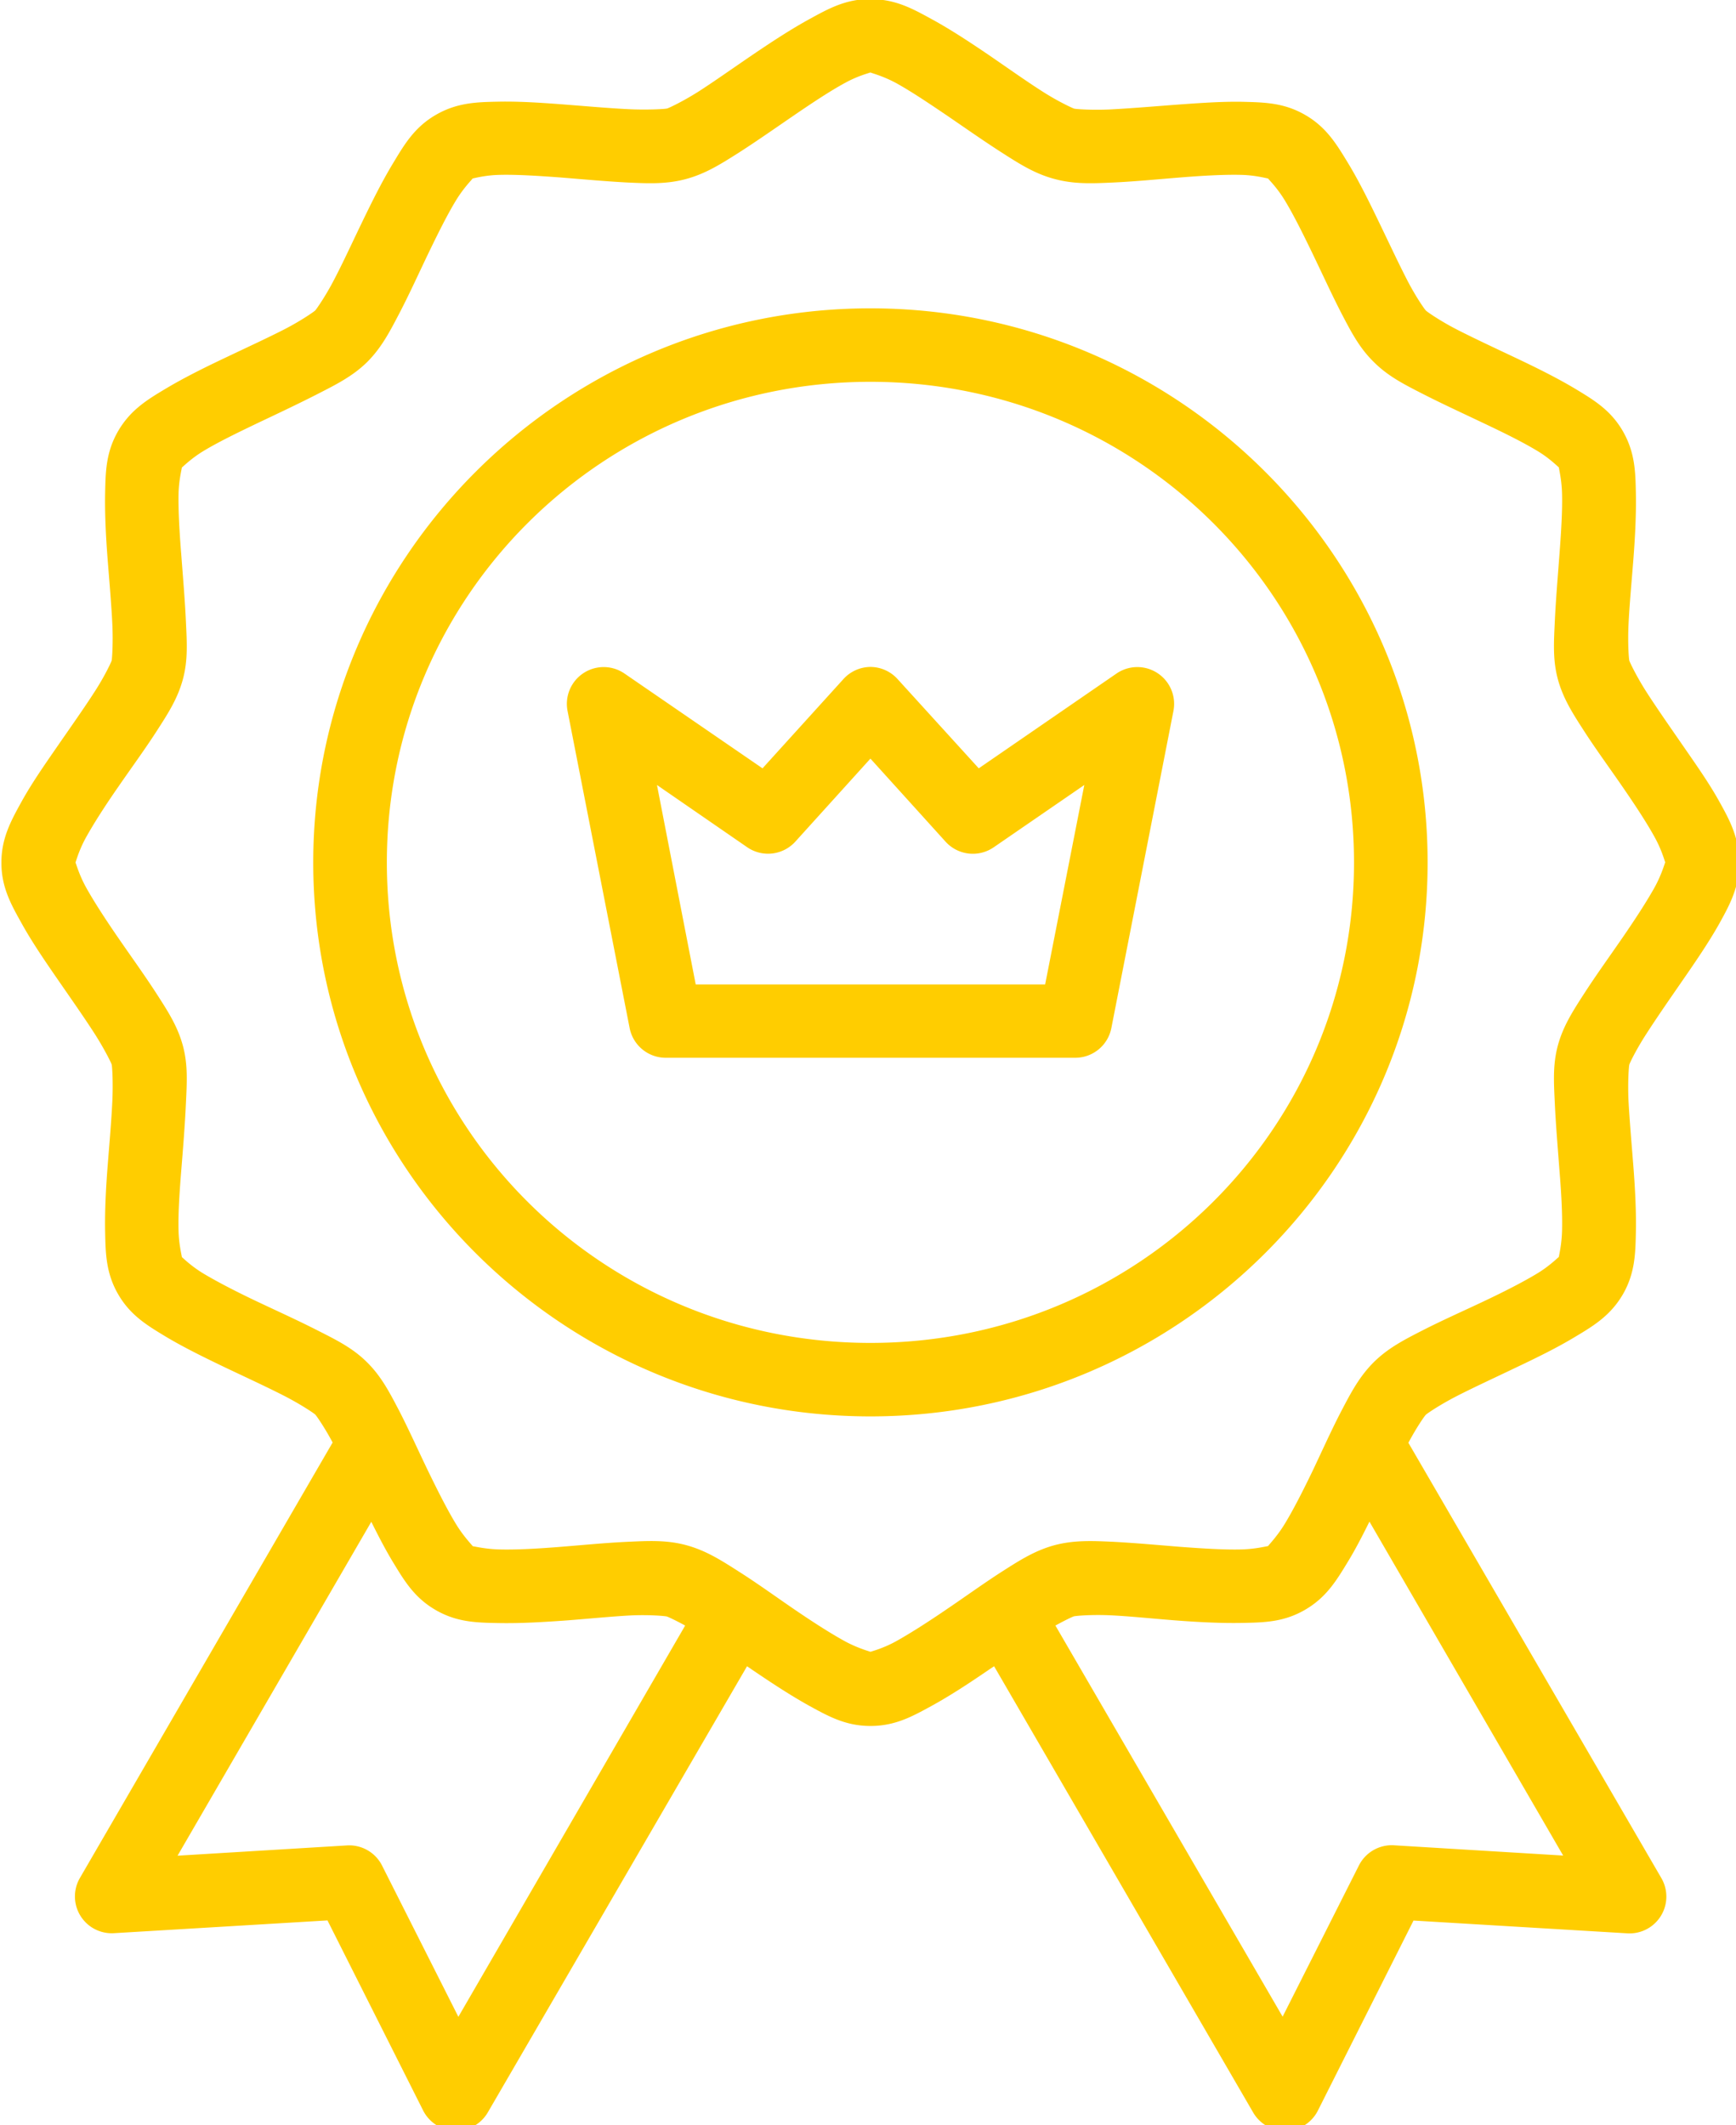
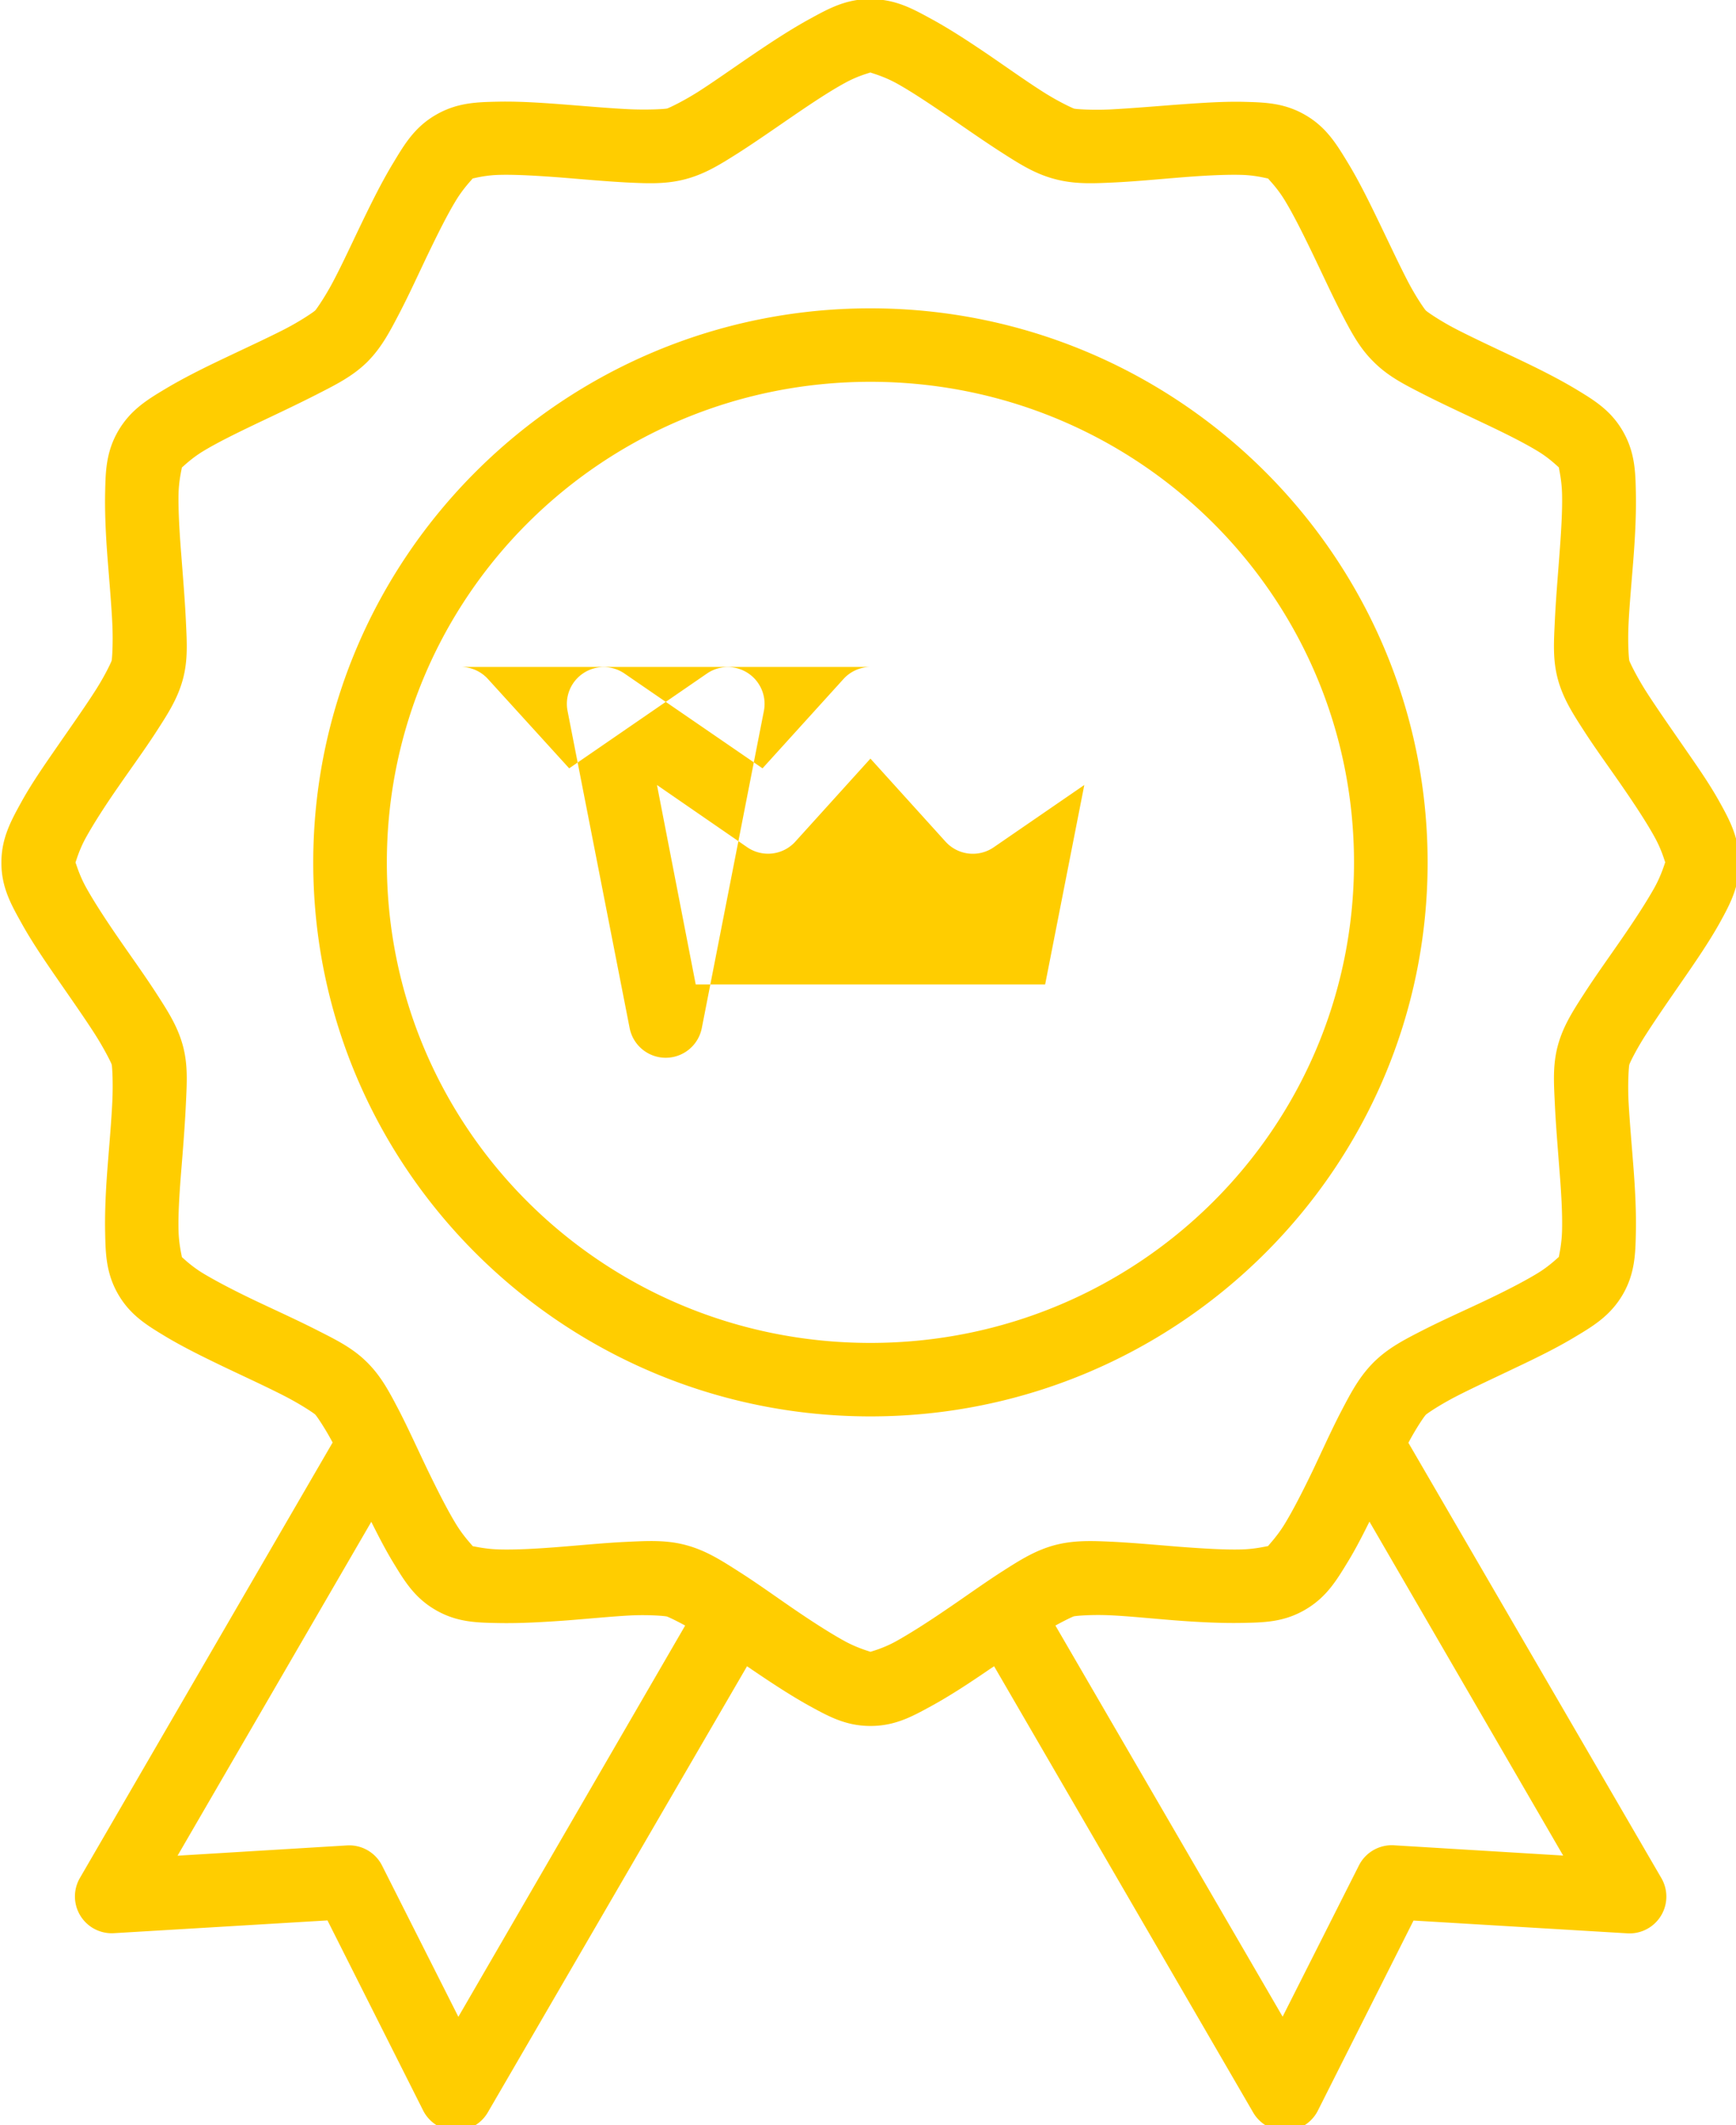
<svg xmlns="http://www.w3.org/2000/svg" fill="#ffcd00" height="15.3" preserveAspectRatio="xMidYMid meet" version="1" viewBox="2.2 0.8 12.5 15.3" width="12.5" zoomAndPan="magnify">
  <g id="change1_1">
-     <path color="#ffcd00" d="m 8.468,0.793 c -0.177,0 -0.3,0.068 -0.437,0.143 -0.137,0.075 -0.277,0.167 -0.414,0.26 -0.137,0.093 -0.272,0.189 -0.384,0.261 -0.113,0.072 -0.215,0.12 -0.229,0.124 -0.013,0.004 -0.126,0.011 -0.26,0.006 -0.134,-0.006 -0.296,-0.02 -0.461,-0.033 -0.166,-0.013 -0.336,-0.025 -0.492,-0.022 -0.156,0.003 -0.298,0.006 -0.451,0.094 -0.153,0.088 -0.226,0.21 -0.306,0.343 -0.081,0.133 -0.155,0.282 -0.227,0.431 -0.072,0.149 -0.14,0.297 -0.202,0.415 -0.061,0.118 -0.126,0.21 -0.135,0.22 -0.01,0.01 -0.105,0.076 -0.224,0.137 -0.119,0.061 -0.267,0.129 -0.418,0.201 -0.15,0.071 -0.3,0.145 -0.434,0.225 -0.134,0.08 -0.254,0.153 -0.343,0.305 -0.088,0.152 -0.091,0.292 -0.094,0.448 -0.003,0.155 0.006,0.324 0.019,0.489 0.013,0.165 0.027,0.325 0.033,0.458 0.006,0.133 -0.002,0.245 -0.005,0.258 -0.004,0.014 -0.052,0.116 -0.125,0.228 -0.072,0.112 -0.166,0.245 -0.26,0.381 -0.094,0.136 -0.19,0.273 -0.265,0.409 -0.075,0.136 -0.144,0.261 -0.144,0.437 0,0.176 0.068,0.298 0.144,0.434 0.075,0.136 0.171,0.276 0.265,0.412 0.094,0.136 0.188,0.27 0.26,0.382 0.072,0.112 0.121,0.212 0.125,0.225 0.004,0.014 0.011,0.128 0.005,0.261 -0.006,0.133 -0.02,0.294 -0.033,0.458 -0.013,0.165 -0.022,0.331 -0.019,0.486 0.003,0.155 0.006,0.298 0.094,0.45 0.088,0.152 0.209,0.224 0.343,0.305 0.134,0.08 0.284,0.153 0.434,0.225 0.15,0.071 0.299,0.14 0.418,0.201 0.119,0.061 0.214,0.125 0.224,0.135 0.009,0.009 0.067,0.092 0.125,0.201 l -1.82,3.136 a 0.265,0.265 0 0 0 0.244,0.397 l 1.539,-0.092 0.689,1.369 a 0.265,0.265 0 0 0 0.465,0.014 l 1.867,-3.213 c 0.013,0.009 0.025,0.017 0.038,0.026 0.137,0.093 0.278,0.186 0.414,0.261 0.137,0.075 0.26,0.143 0.437,0.143 0.177,0 0.3,-0.068 0.437,-0.143 0.137,-0.075 0.277,-0.167 0.414,-0.261 0.013,-0.009 0.026,-0.017 0.039,-0.026 l 1.866,3.214 a 0.265,0.265 0 0 0 0.465,-0.014 l 0.689,-1.369 1.539,0.092 a 0.265,0.265 0 0 0 0.246,-0.397 l -1.822,-3.135 c 0.058,-0.109 0.116,-0.193 0.126,-0.202 0.01,-0.01 0.105,-0.074 0.224,-0.135 0.119,-0.061 0.267,-0.129 0.417,-0.201 0.15,-0.071 0.3,-0.144 0.434,-0.225 0.134,-0.08 0.254,-0.153 0.343,-0.305 0.088,-0.152 0.091,-0.295 0.094,-0.45 0.003,-0.155 -0.006,-0.322 -0.019,-0.486 -0.013,-0.165 -0.027,-0.325 -0.034,-0.458 -0.006,-0.133 0.002,-0.248 0.006,-0.261 0.004,-0.014 0.052,-0.113 0.125,-0.225 0.072,-0.112 0.165,-0.246 0.259,-0.382 0.094,-0.136 0.19,-0.276 0.266,-0.412 0.075,-0.136 0.141,-0.258 0.141,-0.434 0,-0.176 -0.065,-0.301 -0.141,-0.437 -0.075,-0.136 -0.172,-0.273 -0.266,-0.409 -0.094,-0.136 -0.187,-0.269 -0.259,-0.381 -0.072,-0.112 -0.121,-0.215 -0.125,-0.228 -0.004,-0.014 -0.012,-0.126 -0.006,-0.258 0.006,-0.133 0.021,-0.294 0.034,-0.458 0.013,-0.165 0.022,-0.334 0.019,-0.489 -0.003,-0.155 -0.006,-0.295 -0.094,-0.448 -0.088,-0.152 -0.209,-0.224 -0.343,-0.305 -0.134,-0.08 -0.284,-0.154 -0.434,-0.225 -0.15,-0.071 -0.298,-0.14 -0.417,-0.201 -0.119,-0.061 -0.214,-0.127 -0.224,-0.137 -0.01,-0.01 -0.074,-0.101 -0.135,-0.22 -0.061,-0.118 -0.13,-0.266 -0.202,-0.415 -0.072,-0.149 -0.145,-0.298 -0.226,-0.431 -0.081,-0.133 -0.154,-0.255 -0.307,-0.343 -0.153,-0.088 -0.294,-0.09 -0.45,-0.094 -0.156,-0.003 -0.326,0.01 -0.492,0.022 -0.166,0.013 -0.328,0.026 -0.461,0.033 -0.134,0.006 -0.246,-0.002 -0.26,-0.006 -0.013,-0.004 -0.117,-0.052 -0.229,-0.124 -0.113,-0.072 -0.247,-0.167 -0.384,-0.261 -0.137,-0.093 -0.278,-0.186 -0.414,-0.26 -0.137,-0.075 -0.26,-0.143 -0.437,-0.143 z m -5.2e-4,0.529 c 0.011,0.005 0.092,0.026 0.183,0.075 0.106,0.058 0.237,0.146 0.37,0.236 0.133,0.091 0.267,0.185 0.395,0.267 0.128,0.082 0.238,0.152 0.379,0.189 0.141,0.038 0.271,0.032 0.423,0.025 0.152,-0.007 0.317,-0.023 0.478,-0.036 0.161,-0.013 0.318,-0.022 0.439,-0.019 0.104,0.002 0.184,0.025 0.196,0.026 0.008,0.011 0.066,0.068 0.119,0.155 0.063,0.103 0.132,0.242 0.202,0.387 0.07,0.145 0.138,0.294 0.207,0.428 0.07,0.134 0.129,0.249 0.233,0.351 0.103,0.103 0.218,0.161 0.353,0.23 0.135,0.069 0.289,0.14 0.434,0.209 0.146,0.069 0.286,0.138 0.39,0.201 0.089,0.053 0.146,0.112 0.156,0.119 9.3e-4,0.013 0.021,0.092 0.023,0.194 0.003,0.121 -0.007,0.277 -0.019,0.437 -0.012,0.16 -0.026,0.324 -0.033,0.475 -0.007,0.151 -0.016,0.28 0.022,0.42 0.038,0.14 0.109,0.249 0.191,0.376 0.082,0.127 0.18,0.261 0.271,0.393 0.091,0.132 0.177,0.262 0.235,0.368 0.05,0.09 0.071,0.169 0.076,0.181 -0.005,0.01 -0.026,0.088 -0.076,0.179 -0.059,0.106 -0.144,0.236 -0.235,0.368 -0.091,0.132 -0.189,0.268 -0.271,0.395 -0.082,0.127 -0.153,0.236 -0.191,0.376 -0.038,0.14 -0.029,0.269 -0.022,0.42 0.007,0.151 0.021,0.315 0.033,0.475 0.013,0.16 0.022,0.313 0.019,0.434 -0.002,0.103 -0.022,0.182 -0.023,0.194 -0.01,0.007 -0.068,0.066 -0.156,0.119 -0.104,0.063 -0.244,0.134 -0.39,0.203 -0.146,0.069 -0.299,0.137 -0.434,0.206 -0.135,0.069 -0.25,0.128 -0.353,0.23 -0.103,0.103 -0.163,0.217 -0.233,0.351 -0.07,0.134 -0.138,0.286 -0.207,0.431 -0.07,0.145 -0.139,0.281 -0.202,0.384 -0.053,0.087 -0.112,0.147 -0.119,0.158 -0.011,4.89e-4 -0.092,0.022 -0.196,0.024 -0.121,0.003 -0.278,-0.007 -0.439,-0.019 -0.161,-0.013 -0.326,-0.028 -0.478,-0.036 -0.152,-0.007 -0.282,-0.013 -0.423,0.024 -0.141,0.038 -0.251,0.108 -0.379,0.19 -0.128,0.082 -0.262,0.179 -0.395,0.269 -0.133,0.091 -0.264,0.175 -0.37,0.234 -0.091,0.05 -0.172,0.071 -0.183,0.075 -0.012,-0.005 -0.091,-0.026 -0.182,-0.075 -0.106,-0.058 -0.238,-0.143 -0.371,-0.234 -0.133,-0.091 -0.267,-0.188 -0.395,-0.269 -0.128,-0.082 -0.238,-0.152 -0.379,-0.19 -0.141,-0.038 -0.271,-0.031 -0.423,-0.024 -0.152,0.007 -0.317,0.023 -0.478,0.036 -0.161,0.013 -0.318,0.022 -0.44,0.019 -0.102,-0.002 -0.181,-0.022 -0.195,-0.023 -0.007,-0.01 -0.066,-0.07 -0.12,-0.158 -0.063,-0.103 -0.132,-0.24 -0.202,-0.384 -0.07,-0.145 -0.138,-0.297 -0.207,-0.431 -0.07,-0.134 -0.129,-0.249 -0.232,-0.351 -0.103,-0.103 -0.221,-0.161 -0.357,-0.23 -0.135,-0.069 -0.285,-0.137 -0.431,-0.206 -0.146,-0.069 -0.286,-0.141 -0.39,-0.203 -0.088,-0.053 -0.146,-0.111 -0.156,-0.119 -8.9e-4,-0.012 -0.022,-0.092 -0.024,-0.194 -0.003,-0.121 0.007,-0.274 0.02,-0.434 0.013,-0.16 0.026,-0.324 0.033,-0.475 0.007,-0.151 0.016,-0.28 -0.022,-0.42 -0.038,-0.14 -0.109,-0.249 -0.191,-0.376 -0.082,-0.127 -0.18,-0.263 -0.271,-0.395 -0.091,-0.132 -0.176,-0.262 -0.235,-0.368 -0.05,-0.091 -0.071,-0.169 -0.076,-0.179 0.005,-0.012 0.026,-0.091 0.076,-0.181 0.059,-0.106 0.143,-0.236 0.235,-0.368 0.091,-0.132 0.189,-0.266 0.271,-0.393 0.082,-0.127 0.153,-0.236 0.191,-0.376 0.038,-0.14 0.029,-0.269 0.022,-0.42 -0.007,-0.151 -0.021,-0.315 -0.033,-0.475 -0.013,-0.16 -0.022,-0.316 -0.02,-0.437 0.002,-0.103 0.023,-0.182 0.024,-0.194 0.011,-0.008 0.068,-0.066 0.156,-0.119 0.104,-0.063 0.244,-0.131 0.39,-0.201 0.146,-0.069 0.296,-0.14 0.431,-0.209 0.135,-0.069 0.253,-0.128 0.357,-0.23 0.103,-0.103 0.162,-0.217 0.232,-0.351 0.07,-0.134 0.138,-0.284 0.207,-0.428 0.07,-0.145 0.139,-0.284 0.202,-0.387 0.054,-0.088 0.112,-0.146 0.119,-0.156 0.013,-0.002 0.092,-0.024 0.195,-0.026 0.121,-0.003 0.279,0.007 0.44,0.019 0.161,0.013 0.326,0.028 0.478,0.036 0.152,0.007 0.282,0.013 0.423,-0.025 0.141,-0.038 0.251,-0.108 0.379,-0.189 0.128,-0.082 0.262,-0.176 0.395,-0.267 0.133,-0.091 0.264,-0.178 0.371,-0.236 0.09,-0.05 0.17,-0.07 0.182,-0.075 z m 0,1.698 c -2.212,0 -4.012,1.79 -4.012,3.99 0,2.201 1.8,3.988 4.012,3.988 2.212,0 4.012,-1.787 4.012,-3.988 0,-2.201 -1.8,-3.99 -4.012,-3.99 z m 0,0.529 c 1.928,0 3.482,1.548 3.482,3.461 0,1.913 -1.555,3.459 -3.482,3.459 -1.928,0 -3.482,-1.545 -3.482,-3.459 0,-1.913 1.554,-3.461 3.482,-3.461 z m 0,2.053 a 0.265,0.265 0 0 0 -0.195,0.088 l -0.582,0.642 -0.996,-0.684 a 0.265,0.265 0 0 0 -0.408,0.27 l 0.447,2.283 a 0.265,0.265 0 0 0 0.26,0.215 h 2.949 a 0.265,0.265 0 0 0 0.26,-0.215 l 0.447,-2.283 a 0.265,0.265 0 0 0 -0.408,-0.27 l -0.994,0.684 -0.584,-0.642 a 0.265,0.265 0 0 0 -0.195,-0.088 z m 0,0.66 0.541,0.598 a 0.265,0.265 0 0 0 0.346,0.041 l 0.653,-0.449 -0.282,1.436 h -2.516 l -0.279,-1.436 0.651,0.449 a 0.265,0.265 0 0 0 0.345,-0.041 z m -3.594,5.495 c 0.051,0.102 0.103,0.203 0.159,0.295 0.081,0.133 0.153,0.253 0.306,0.341 0.153,0.088 0.294,0.09 0.451,0.093 0.156,0.003 0.326,-0.007 0.492,-0.019 0.166,-0.013 0.328,-0.029 0.461,-0.036 0.134,-0.006 0.246,0.004 0.26,0.008 0.009,0.003 0.062,0.027 0.131,0.065 l -1.633,2.817 -0.549,-1.088 a 0.265,0.265 0 0 0 -0.252,-0.146 l -1.221,0.074 z m 7.188,0 1.394,2.403 -1.219,-0.074 a 0.265,0.265 0 0 0 -0.252,0.146 l -0.549,1.088 -1.636,-2.816 c 0.069,-0.038 0.122,-0.063 0.132,-0.066 0.013,-0.004 0.126,-0.014 0.26,-0.008 0.134,0.006 0.296,0.023 0.461,0.036 0.166,0.013 0.336,0.022 0.492,0.019 0.156,-0.003 0.297,-0.005 0.45,-0.093 0.153,-0.088 0.226,-0.208 0.307,-0.341 0.056,-0.091 0.108,-0.192 0.159,-0.295 z" />
+     <path color="#ffcd00" d="m 8.468,0.793 c -0.177,0 -0.3,0.068 -0.437,0.143 -0.137,0.075 -0.277,0.167 -0.414,0.26 -0.137,0.093 -0.272,0.189 -0.384,0.261 -0.113,0.072 -0.215,0.12 -0.229,0.124 -0.013,0.004 -0.126,0.011 -0.26,0.006 -0.134,-0.006 -0.296,-0.02 -0.461,-0.033 -0.166,-0.013 -0.336,-0.025 -0.492,-0.022 -0.156,0.003 -0.298,0.006 -0.451,0.094 -0.153,0.088 -0.226,0.21 -0.306,0.343 -0.081,0.133 -0.155,0.282 -0.227,0.431 -0.072,0.149 -0.14,0.297 -0.202,0.415 -0.061,0.118 -0.126,0.21 -0.135,0.22 -0.01,0.01 -0.105,0.076 -0.224,0.137 -0.119,0.061 -0.267,0.129 -0.418,0.201 -0.15,0.071 -0.3,0.145 -0.434,0.225 -0.134,0.08 -0.254,0.153 -0.343,0.305 -0.088,0.152 -0.091,0.292 -0.094,0.448 -0.003,0.155 0.006,0.324 0.019,0.489 0.013,0.165 0.027,0.325 0.033,0.458 0.006,0.133 -0.002,0.245 -0.005,0.258 -0.004,0.014 -0.052,0.116 -0.125,0.228 -0.072,0.112 -0.166,0.245 -0.26,0.381 -0.094,0.136 -0.19,0.273 -0.265,0.409 -0.075,0.136 -0.144,0.261 -0.144,0.437 0,0.176 0.068,0.298 0.144,0.434 0.075,0.136 0.171,0.276 0.265,0.412 0.094,0.136 0.188,0.27 0.26,0.382 0.072,0.112 0.121,0.212 0.125,0.225 0.004,0.014 0.011,0.128 0.005,0.261 -0.006,0.133 -0.02,0.294 -0.033,0.458 -0.013,0.165 -0.022,0.331 -0.019,0.486 0.003,0.155 0.006,0.298 0.094,0.45 0.088,0.152 0.209,0.224 0.343,0.305 0.134,0.08 0.284,0.153 0.434,0.225 0.15,0.071 0.299,0.14 0.418,0.201 0.119,0.061 0.214,0.125 0.224,0.135 0.009,0.009 0.067,0.092 0.125,0.201 l -1.82,3.136 a 0.265,0.265 0 0 0 0.244,0.397 l 1.539,-0.092 0.689,1.369 a 0.265,0.265 0 0 0 0.465,0.014 l 1.867,-3.213 c 0.013,0.009 0.025,0.017 0.038,0.026 0.137,0.093 0.278,0.186 0.414,0.261 0.137,0.075 0.26,0.143 0.437,0.143 0.177,0 0.3,-0.068 0.437,-0.143 0.137,-0.075 0.277,-0.167 0.414,-0.261 0.013,-0.009 0.026,-0.017 0.039,-0.026 l 1.866,3.214 a 0.265,0.265 0 0 0 0.465,-0.014 l 0.689,-1.369 1.539,0.092 a 0.265,0.265 0 0 0 0.246,-0.397 l -1.822,-3.135 c 0.058,-0.109 0.116,-0.193 0.126,-0.202 0.01,-0.01 0.105,-0.074 0.224,-0.135 0.119,-0.061 0.267,-0.129 0.417,-0.201 0.15,-0.071 0.3,-0.144 0.434,-0.225 0.134,-0.08 0.254,-0.153 0.343,-0.305 0.088,-0.152 0.091,-0.295 0.094,-0.45 0.003,-0.155 -0.006,-0.322 -0.019,-0.486 -0.013,-0.165 -0.027,-0.325 -0.034,-0.458 -0.006,-0.133 0.002,-0.248 0.006,-0.261 0.004,-0.014 0.052,-0.113 0.125,-0.225 0.072,-0.112 0.165,-0.246 0.259,-0.382 0.094,-0.136 0.19,-0.276 0.266,-0.412 0.075,-0.136 0.141,-0.258 0.141,-0.434 0,-0.176 -0.065,-0.301 -0.141,-0.437 -0.075,-0.136 -0.172,-0.273 -0.266,-0.409 -0.094,-0.136 -0.187,-0.269 -0.259,-0.381 -0.072,-0.112 -0.121,-0.215 -0.125,-0.228 -0.004,-0.014 -0.012,-0.126 -0.006,-0.258 0.006,-0.133 0.021,-0.294 0.034,-0.458 0.013,-0.165 0.022,-0.334 0.019,-0.489 -0.003,-0.155 -0.006,-0.295 -0.094,-0.448 -0.088,-0.152 -0.209,-0.224 -0.343,-0.305 -0.134,-0.08 -0.284,-0.154 -0.434,-0.225 -0.15,-0.071 -0.298,-0.14 -0.417,-0.201 -0.119,-0.061 -0.214,-0.127 -0.224,-0.137 -0.01,-0.01 -0.074,-0.101 -0.135,-0.22 -0.061,-0.118 -0.13,-0.266 -0.202,-0.415 -0.072,-0.149 -0.145,-0.298 -0.226,-0.431 -0.081,-0.133 -0.154,-0.255 -0.307,-0.343 -0.153,-0.088 -0.294,-0.09 -0.45,-0.094 -0.156,-0.003 -0.326,0.01 -0.492,0.022 -0.166,0.013 -0.328,0.026 -0.461,0.033 -0.134,0.006 -0.246,-0.002 -0.26,-0.006 -0.013,-0.004 -0.117,-0.052 -0.229,-0.124 -0.113,-0.072 -0.247,-0.167 -0.384,-0.261 -0.137,-0.093 -0.278,-0.186 -0.414,-0.26 -0.137,-0.075 -0.26,-0.143 -0.437,-0.143 z m -5.2e-4,0.529 c 0.011,0.005 0.092,0.026 0.183,0.075 0.106,0.058 0.237,0.146 0.37,0.236 0.133,0.091 0.267,0.185 0.395,0.267 0.128,0.082 0.238,0.152 0.379,0.189 0.141,0.038 0.271,0.032 0.423,0.025 0.152,-0.007 0.317,-0.023 0.478,-0.036 0.161,-0.013 0.318,-0.022 0.439,-0.019 0.104,0.002 0.184,0.025 0.196,0.026 0.008,0.011 0.066,0.068 0.119,0.155 0.063,0.103 0.132,0.242 0.202,0.387 0.07,0.145 0.138,0.294 0.207,0.428 0.07,0.134 0.129,0.249 0.233,0.351 0.103,0.103 0.218,0.161 0.353,0.23 0.135,0.069 0.289,0.14 0.434,0.209 0.146,0.069 0.286,0.138 0.39,0.201 0.089,0.053 0.146,0.112 0.156,0.119 9.3e-4,0.013 0.021,0.092 0.023,0.194 0.003,0.121 -0.007,0.277 -0.019,0.437 -0.012,0.16 -0.026,0.324 -0.033,0.475 -0.007,0.151 -0.016,0.28 0.022,0.42 0.038,0.14 0.109,0.249 0.191,0.376 0.082,0.127 0.18,0.261 0.271,0.393 0.091,0.132 0.177,0.262 0.235,0.368 0.05,0.09 0.071,0.169 0.076,0.181 -0.005,0.01 -0.026,0.088 -0.076,0.179 -0.059,0.106 -0.144,0.236 -0.235,0.368 -0.091,0.132 -0.189,0.268 -0.271,0.395 -0.082,0.127 -0.153,0.236 -0.191,0.376 -0.038,0.14 -0.029,0.269 -0.022,0.42 0.007,0.151 0.021,0.315 0.033,0.475 0.013,0.16 0.022,0.313 0.019,0.434 -0.002,0.103 -0.022,0.182 -0.023,0.194 -0.01,0.007 -0.068,0.066 -0.156,0.119 -0.104,0.063 -0.244,0.134 -0.39,0.203 -0.146,0.069 -0.299,0.137 -0.434,0.206 -0.135,0.069 -0.25,0.128 -0.353,0.23 -0.103,0.103 -0.163,0.217 -0.233,0.351 -0.07,0.134 -0.138,0.286 -0.207,0.431 -0.07,0.145 -0.139,0.281 -0.202,0.384 -0.053,0.087 -0.112,0.147 -0.119,0.158 -0.011,4.89e-4 -0.092,0.022 -0.196,0.024 -0.121,0.003 -0.278,-0.007 -0.439,-0.019 -0.161,-0.013 -0.326,-0.028 -0.478,-0.036 -0.152,-0.007 -0.282,-0.013 -0.423,0.024 -0.141,0.038 -0.251,0.108 -0.379,0.19 -0.128,0.082 -0.262,0.179 -0.395,0.269 -0.133,0.091 -0.264,0.175 -0.37,0.234 -0.091,0.05 -0.172,0.071 -0.183,0.075 -0.012,-0.005 -0.091,-0.026 -0.182,-0.075 -0.106,-0.058 -0.238,-0.143 -0.371,-0.234 -0.133,-0.091 -0.267,-0.188 -0.395,-0.269 -0.128,-0.082 -0.238,-0.152 -0.379,-0.19 -0.141,-0.038 -0.271,-0.031 -0.423,-0.024 -0.152,0.007 -0.317,0.023 -0.478,0.036 -0.161,0.013 -0.318,0.022 -0.44,0.019 -0.102,-0.002 -0.181,-0.022 -0.195,-0.023 -0.007,-0.01 -0.066,-0.07 -0.12,-0.158 -0.063,-0.103 -0.132,-0.24 -0.202,-0.384 -0.07,-0.145 -0.138,-0.297 -0.207,-0.431 -0.07,-0.134 -0.129,-0.249 -0.232,-0.351 -0.103,-0.103 -0.221,-0.161 -0.357,-0.23 -0.135,-0.069 -0.285,-0.137 -0.431,-0.206 -0.146,-0.069 -0.286,-0.141 -0.39,-0.203 -0.088,-0.053 -0.146,-0.111 -0.156,-0.119 -8.9e-4,-0.012 -0.022,-0.092 -0.024,-0.194 -0.003,-0.121 0.007,-0.274 0.02,-0.434 0.013,-0.16 0.026,-0.324 0.033,-0.475 0.007,-0.151 0.016,-0.28 -0.022,-0.42 -0.038,-0.14 -0.109,-0.249 -0.191,-0.376 -0.082,-0.127 -0.18,-0.263 -0.271,-0.395 -0.091,-0.132 -0.176,-0.262 -0.235,-0.368 -0.05,-0.091 -0.071,-0.169 -0.076,-0.179 0.005,-0.012 0.026,-0.091 0.076,-0.181 0.059,-0.106 0.143,-0.236 0.235,-0.368 0.091,-0.132 0.189,-0.266 0.271,-0.393 0.082,-0.127 0.153,-0.236 0.191,-0.376 0.038,-0.14 0.029,-0.269 0.022,-0.42 -0.007,-0.151 -0.021,-0.315 -0.033,-0.475 -0.013,-0.16 -0.022,-0.316 -0.02,-0.437 0.002,-0.103 0.023,-0.182 0.024,-0.194 0.011,-0.008 0.068,-0.066 0.156,-0.119 0.104,-0.063 0.244,-0.131 0.39,-0.201 0.146,-0.069 0.296,-0.14 0.431,-0.209 0.135,-0.069 0.253,-0.128 0.357,-0.23 0.103,-0.103 0.162,-0.217 0.232,-0.351 0.07,-0.134 0.138,-0.284 0.207,-0.428 0.07,-0.145 0.139,-0.284 0.202,-0.387 0.054,-0.088 0.112,-0.146 0.119,-0.156 0.013,-0.002 0.092,-0.024 0.195,-0.026 0.121,-0.003 0.279,0.007 0.44,0.019 0.161,0.013 0.326,0.028 0.478,0.036 0.152,0.007 0.282,0.013 0.423,-0.025 0.141,-0.038 0.251,-0.108 0.379,-0.189 0.128,-0.082 0.262,-0.176 0.395,-0.267 0.133,-0.091 0.264,-0.178 0.371,-0.236 0.09,-0.05 0.17,-0.07 0.182,-0.075 z m 0,1.698 c -2.212,0 -4.012,1.79 -4.012,3.99 0,2.201 1.8,3.988 4.012,3.988 2.212,0 4.012,-1.787 4.012,-3.988 0,-2.201 -1.8,-3.99 -4.012,-3.99 z m 0,0.529 c 1.928,0 3.482,1.548 3.482,3.461 0,1.913 -1.555,3.459 -3.482,3.459 -1.928,0 -3.482,-1.545 -3.482,-3.459 0,-1.913 1.554,-3.461 3.482,-3.461 z m 0,2.053 a 0.265,0.265 0 0 0 -0.195,0.088 l -0.582,0.642 -0.996,-0.684 a 0.265,0.265 0 0 0 -0.408,0.27 l 0.447,2.283 a 0.265,0.265 0 0 0 0.26,0.215 a 0.265,0.265 0 0 0 0.26,-0.215 l 0.447,-2.283 a 0.265,0.265 0 0 0 -0.408,-0.27 l -0.994,0.684 -0.584,-0.642 a 0.265,0.265 0 0 0 -0.195,-0.088 z m 0,0.66 0.541,0.598 a 0.265,0.265 0 0 0 0.346,0.041 l 0.653,-0.449 -0.282,1.436 h -2.516 l -0.279,-1.436 0.651,0.449 a 0.265,0.265 0 0 0 0.345,-0.041 z m -3.594,5.495 c 0.051,0.102 0.103,0.203 0.159,0.295 0.081,0.133 0.153,0.253 0.306,0.341 0.153,0.088 0.294,0.09 0.451,0.093 0.156,0.003 0.326,-0.007 0.492,-0.019 0.166,-0.013 0.328,-0.029 0.461,-0.036 0.134,-0.006 0.246,0.004 0.26,0.008 0.009,0.003 0.062,0.027 0.131,0.065 l -1.633,2.817 -0.549,-1.088 a 0.265,0.265 0 0 0 -0.252,-0.146 l -1.221,0.074 z m 7.188,0 1.394,2.403 -1.219,-0.074 a 0.265,0.265 0 0 0 -0.252,0.146 l -0.549,1.088 -1.636,-2.816 c 0.069,-0.038 0.122,-0.063 0.132,-0.066 0.013,-0.004 0.126,-0.014 0.26,-0.008 0.134,0.006 0.296,0.023 0.461,0.036 0.166,0.013 0.336,0.022 0.492,0.019 0.156,-0.003 0.297,-0.005 0.45,-0.093 0.153,-0.088 0.226,-0.208 0.307,-0.341 0.056,-0.091 0.108,-0.192 0.159,-0.295 z" />
  </g>
</svg>